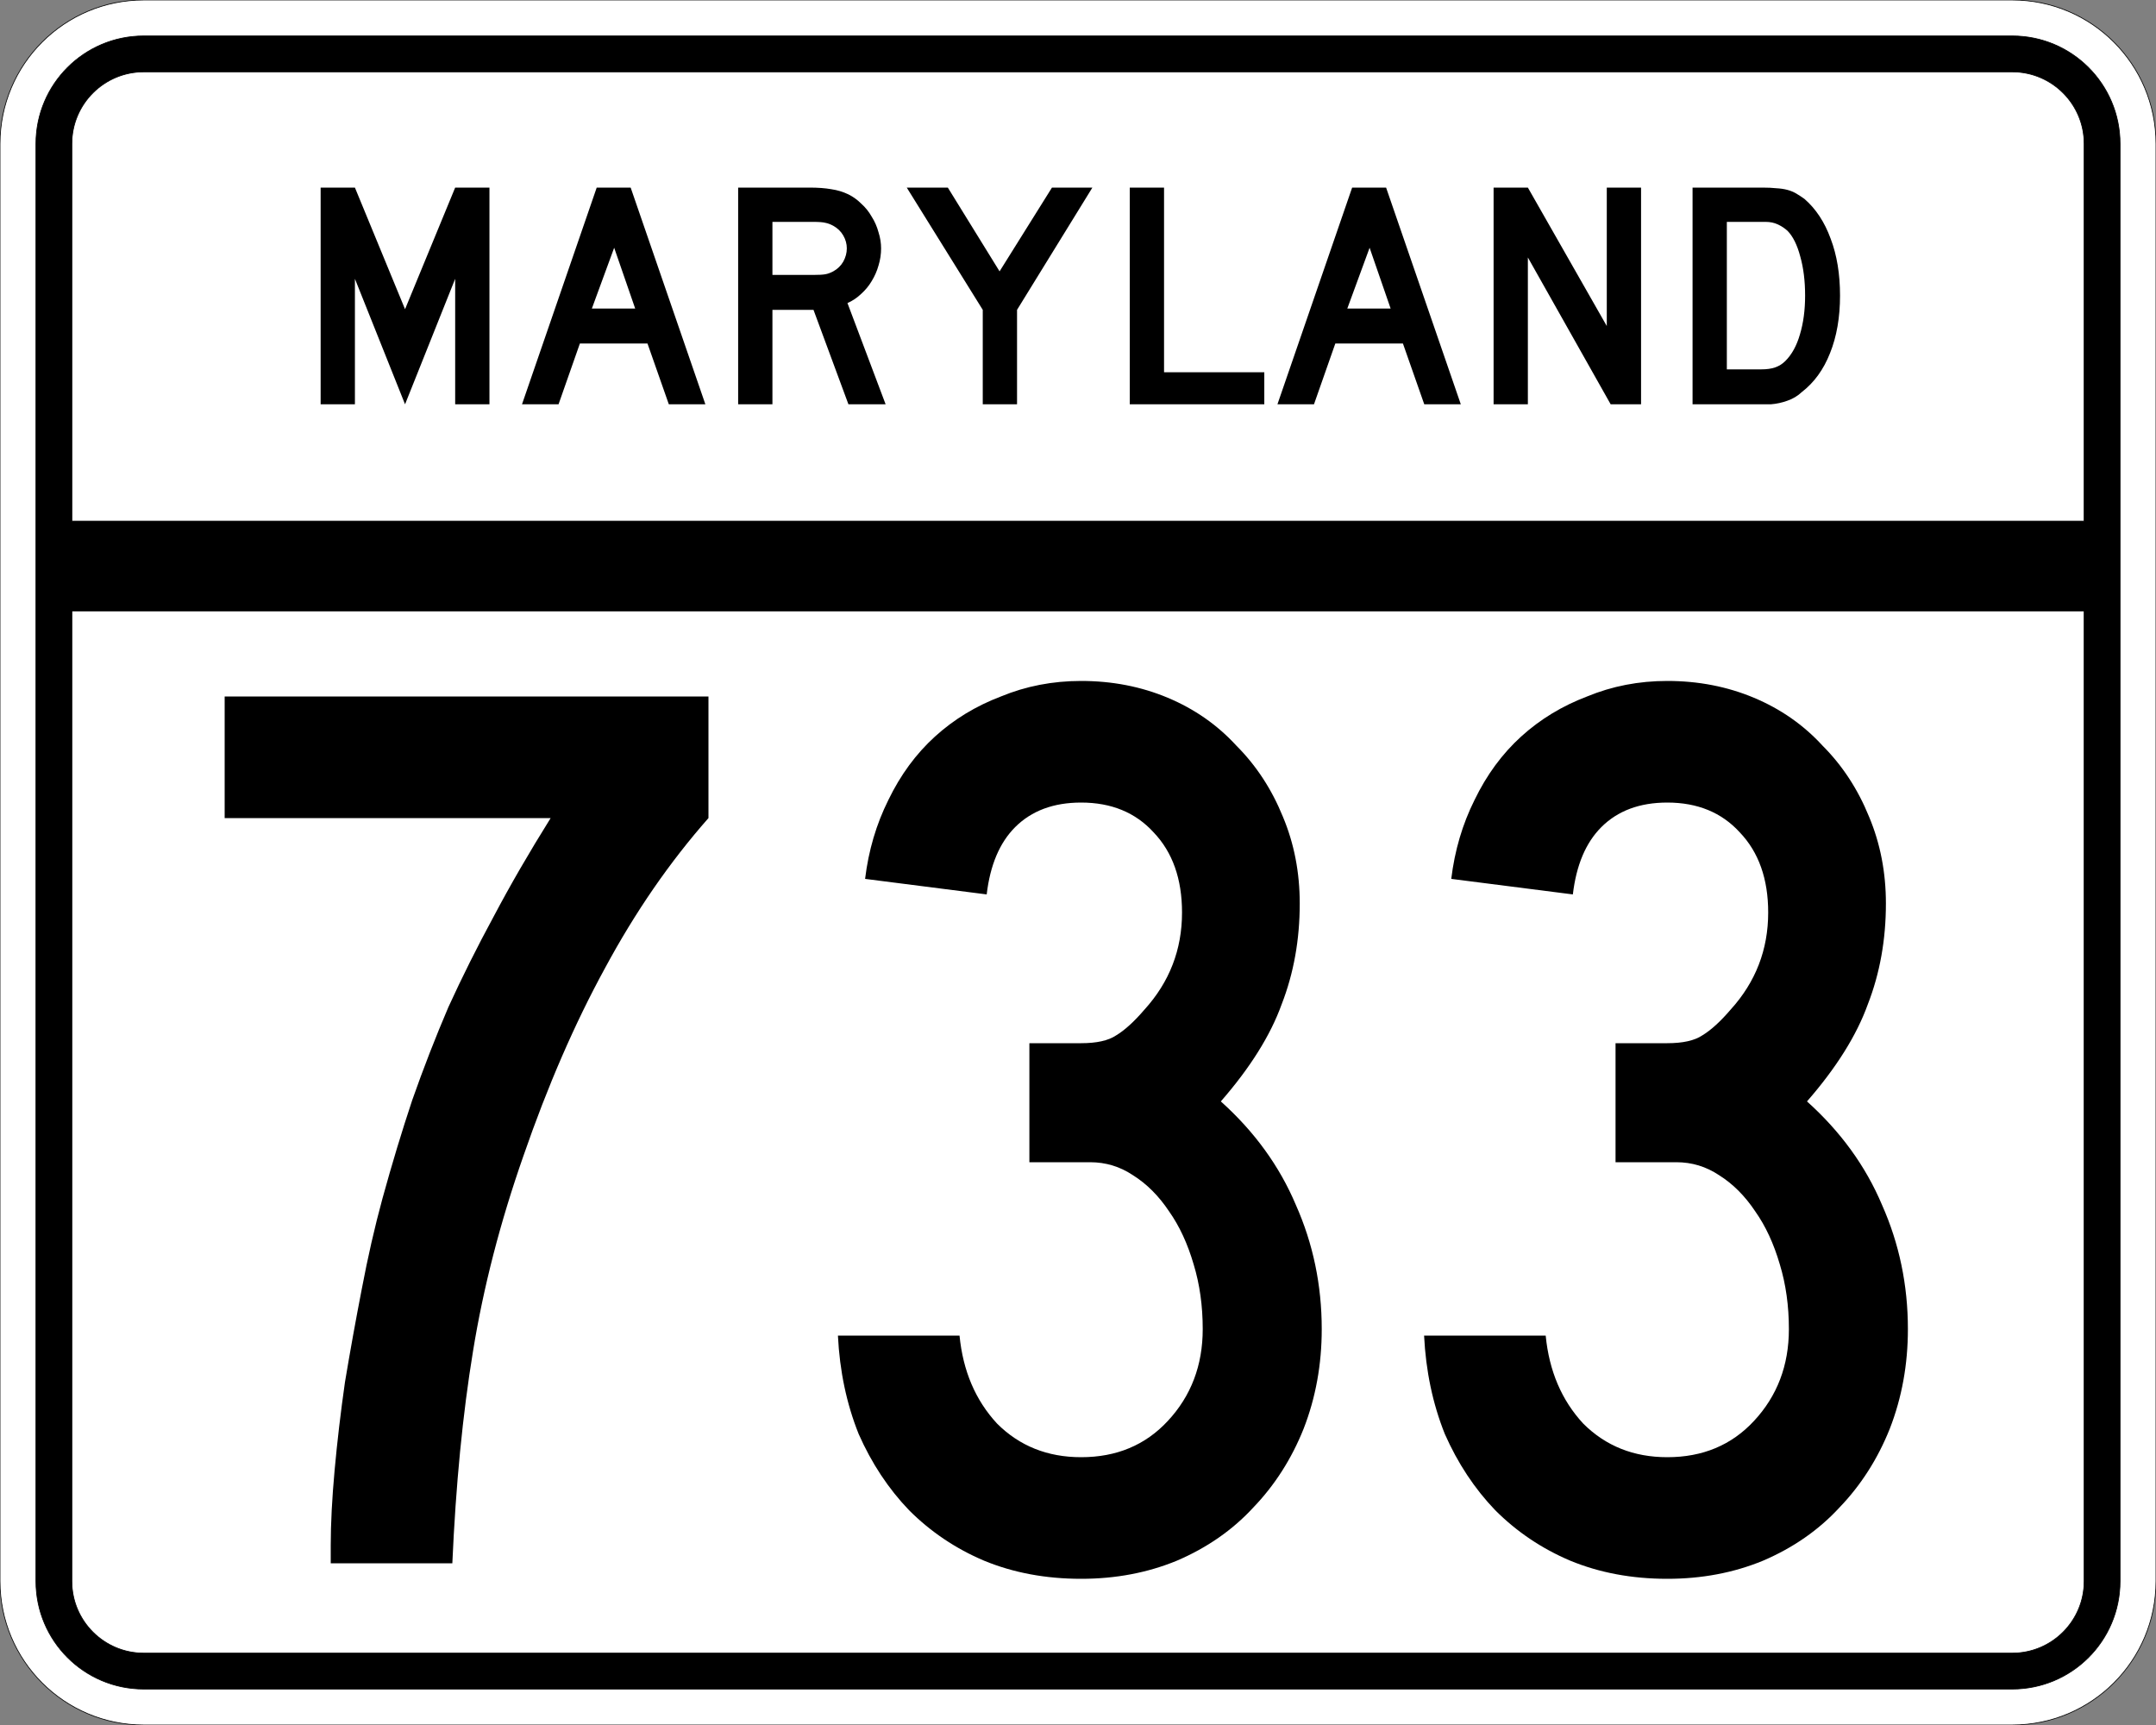
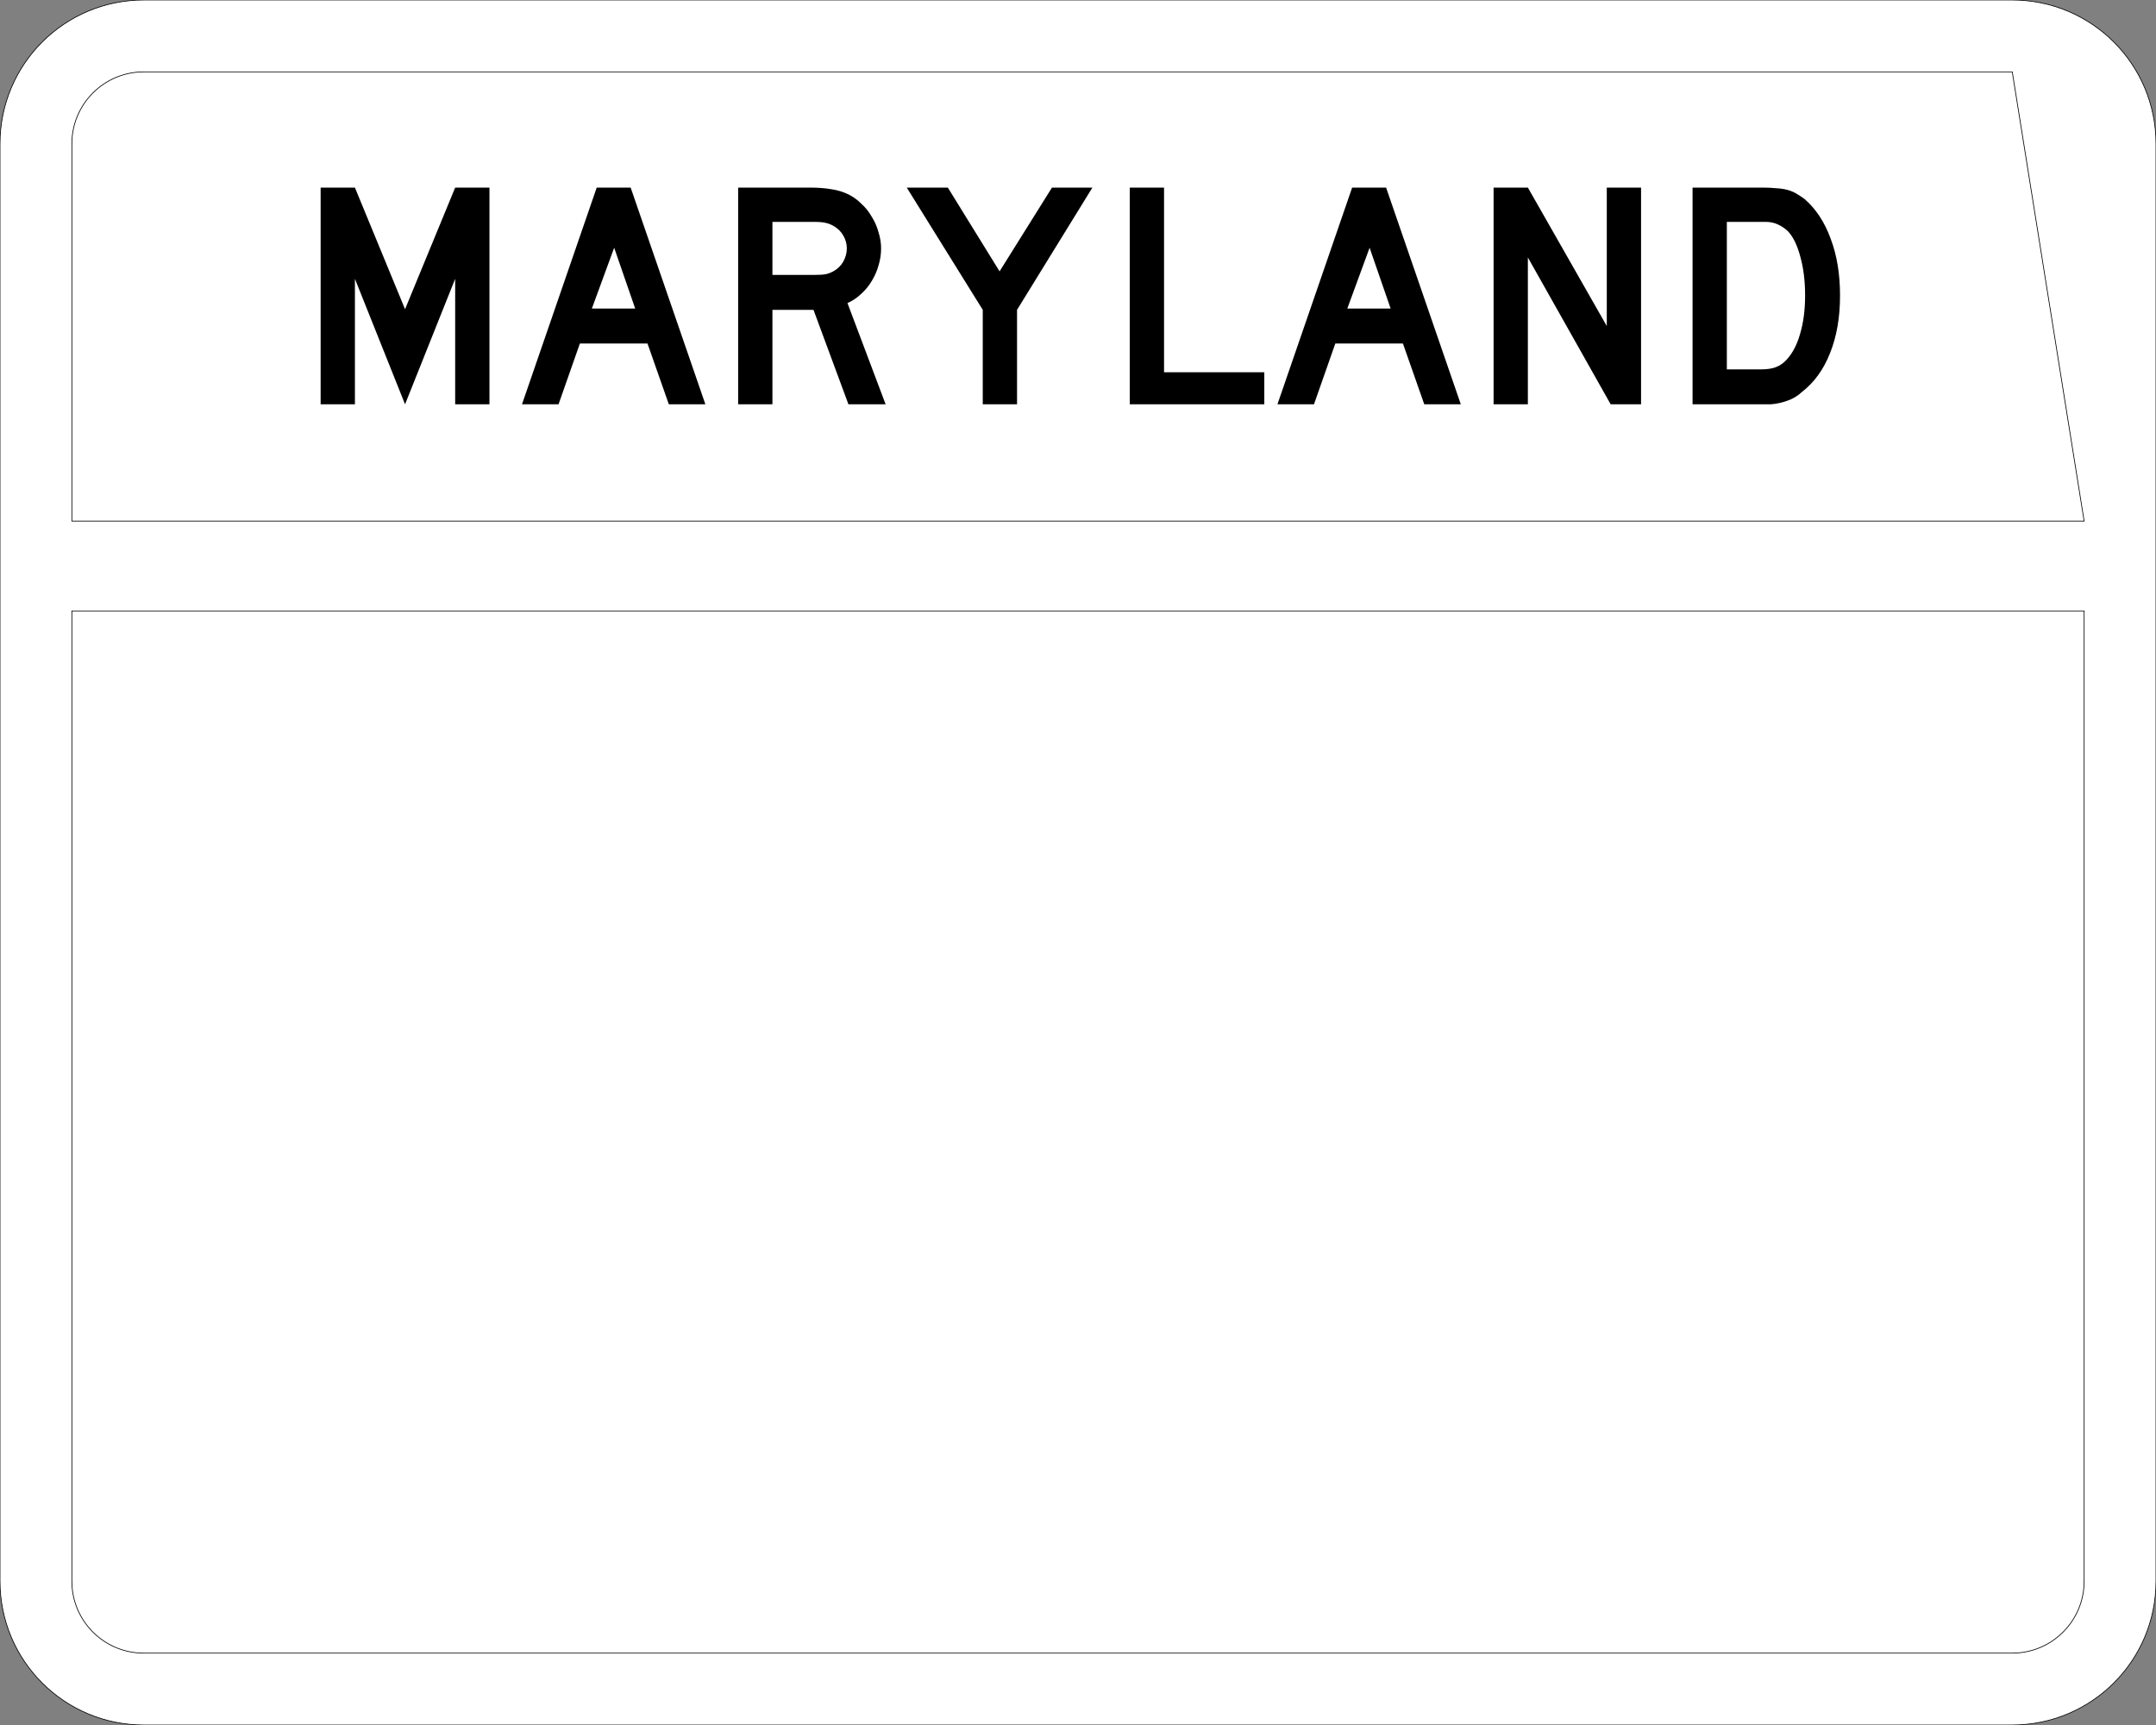
<svg xmlns="http://www.w3.org/2000/svg" version="1.0" width="3000" height="2400" id="svg2">
  <rect width="100%" height="100%" fill="#808080" stroke="none" />
  <defs id="defs4" />
  <g id="layer1" />
  <path d="M 0,200 C -1.3526628e-014,89.543 89.543,2.0289942e-014 200,0 L 2800,0 C 2910.457,6.7633141e-015 3000,89.543 3000,200 L 3000,2200 C 3000,2310.457 2910.457,2400 2800,2400 L 200,2400 C 89.543,2400 1.3526628e-014,2310.457 0,2200 L 0,200 z " style="fill:#ffffff;fill-opacity:1;fill-rule:evenodd;stroke:#000000;stroke-width:1;stroke-linecap:butt;stroke-linejoin:miter;stroke-opacity:1" id="path1407" />
-   <path d="M 50,200 C 50,117.157 117.157,50 200,50 L 2800,50 C 2882.843,50 2950,117.157 2950,200 L 2950,2200 C 2950,2282.843 2882.843,2350 2800,2350 L 200,2350 C 117.157,2350 50,2282.843 50,2200 L 50,200 z " style="fill:#000000;fill-opacity:1;fill-rule:evenodd;stroke:#000000;stroke-width:1px;stroke-linecap:butt;stroke-linejoin:miter;stroke-opacity:1" id="path1341" />
-   <path d="M 200,100 L 2800,100 C 2855.229,100 2900,144.772 2900,200 L 2900,725 L 100,725 L 100,200 C 100,144.772 144.772,100 200,100 z " style="fill:#ffffff;fill-opacity:1;fill-rule:evenodd;stroke:#000000;stroke-width:1px;stroke-linecap:butt;stroke-linejoin:miter;stroke-opacity:1" id="path10350" />
+   <path d="M 200,100 L 2800,100 L 2900,725 L 100,725 L 100,200 C 100,144.772 144.772,100 200,100 z " style="fill:#ffffff;fill-opacity:1;fill-rule:evenodd;stroke:#000000;stroke-width:1px;stroke-linecap:butt;stroke-linejoin:miter;stroke-opacity:1" id="path10350" />
  <path d="M 100,850 L 2900,850 L 2900,2200 C 2900,2255.229 2855.229,2300 2800,2300 L 200,2300 C 144.772,2300 100,2255.229 100,2200 L 100,850 z " style="fill:#ffffff;fill-opacity:1;fill-rule:evenodd;stroke:#000000;stroke-width:1px;stroke-linecap:butt;stroke-linejoin:miter;stroke-opacity:1" id="path1343" />
-   <path d="M 985.805,1138.2 C 931.804,1199.401 883.804,1269.001 841.805,1347 C 799.804,1423.801 762.004,1510.801 728.405,1608 C 696.004,1700.4 672.604,1791 658.205,1879.8 C 643.804,1967.4 634.204,2065.8 629.405,2175 L 460.205,2175 L 460.205,2149.8 C 460.204,2119.8 462.005,2085 465.605,2045.4 C 469.204,2005.8 474.004,1965 480.005,1923 C 487.204,1879.8 495.004,1836.6 503.405,1793.4 C 511.804,1749 521.404,1707.001 532.205,1667.4 C 545.404,1619.401 559.204,1573.801 573.605,1530.6 C 589.204,1486.201 606.004,1443.001 624.005,1401 C 643.204,1359.001 664.204,1317.001 687.005,1275 C 709.804,1231.801 736.204,1186.201 766.205,1138.2 L 312.605,1138.2 L 312.605,969 L 985.805,969 L 985.805,1138.2 L 985.805,1138.2 M 1839.145,1849.2 C 1839.145,1898.4 1830.745,1944.6 1813.945,1987.8 C 1797.145,2029.8 1773.745,2066.4 1743.745,2097.6 C 1714.945,2128.8 1679.545,2153.4 1637.545,2171.4 C 1596.745,2188.2 1552.345,2196.6 1504.345,2196.6 C 1455.145,2196.6 1410.145,2188.2 1369.345,2171.4 C 1329.745,2154.6 1294.945,2131.2 1264.945,2101.2 C 1236.145,2071.2 1212.745,2035.8 1194.745,1995 C 1177.945,1953 1168.345,1907.4 1165.945,1858.2 L 1335.145,1858.2 C 1339.945,1907.4 1357.345,1948.2 1387.345,1980.6 C 1418.545,2011.8 1457.545,2027.4 1504.345,2027.4 C 1553.545,2027.4 1593.745,2010.6 1624.945,1977 C 1657.345,1942.2 1673.545,1899.6 1673.545,1849.2 C 1673.545,1816.8 1669.345,1786.8 1660.945,1759.2 C 1652.545,1730.4 1641.145,1705.801 1626.745,1685.4 C 1612.345,1663.801 1595.545,1647.001 1576.345,1635 C 1558.345,1623.001 1538.545,1617.001 1516.945,1617 L 1432.345,1617 L 1432.345,1451.4 L 1504.345,1451.4 C 1525.945,1451.401 1542.145,1447.801 1552.945,1440.6 C 1564.945,1433.401 1578.145,1421.401 1592.545,1404.6 C 1627.345,1366.201 1644.745,1321.201 1644.745,1269.6 C 1644.745,1222.801 1631.545,1185.601 1605.145,1158 C 1579.945,1130.401 1546.345,1116.601 1504.345,1116.6 C 1465.945,1116.601 1435.345,1128.001 1412.545,1150.8 C 1390.945,1172.401 1377.745,1203.601 1372.945,1244.4 L 1203.745,1222.8 C 1208.545,1183.201 1219.345,1146.601 1236.145,1113 C 1252.945,1078.201 1274.545,1048.801 1300.945,1024.8 C 1327.345,1000.801 1357.945,982.201 1392.745,969 C 1427.545,954.601 1464.745,947.401 1504.345,947.4 C 1547.545,947.401 1587.745,955.201 1624.945,970.8 C 1662.145,986.401 1693.945,1008.601 1720.345,1037.4 C 1747.945,1065.001 1769.545,1098.001 1785.145,1136.4 C 1800.745,1173.601 1808.545,1213.801 1808.545,1257 C 1808.545,1307.401 1800.145,1354.201 1783.345,1397.4 C 1767.745,1440.601 1739.545,1485.601 1698.745,1532.4 C 1745.545,1574.401 1780.345,1622.401 1803.145,1676.4 C 1827.145,1730.4 1839.145,1788 1839.145,1849.2 M 2654.77,1849.2 C 2654.77,1898.4 2646.37,1944.6 2629.57,1987.8 C 2612.77,2029.8 2589.37,2066.4 2559.37,2097.6 C 2530.57,2128.8 2495.17,2153.4 2453.17,2171.4 C 2412.37,2188.2 2367.97,2196.6 2319.97,2196.6 C 2270.77,2196.6 2225.77,2188.2 2184.97,2171.4 C 2145.37,2154.6 2110.57,2131.2 2080.57,2101.2 C 2051.77,2071.2 2028.37,2035.8 2010.37,1995 C 1993.57,1953 1983.97,1907.4 1981.57,1858.2 L 2150.77,1858.2 C 2155.57,1907.4 2172.97,1948.2 2202.97,1980.6 C 2234.17,2011.8 2273.17,2027.4 2319.97,2027.4 C 2369.17,2027.4 2409.37,2010.6 2440.57,1977 C 2472.97,1942.2 2489.17,1899.6 2489.17,1849.2 C 2489.17,1816.8 2484.97,1786.8 2476.57,1759.2 C 2468.17,1730.4 2456.77,1705.801 2442.37,1685.4 C 2427.97,1663.801 2411.17,1647.001 2391.97,1635 C 2373.97,1623.001 2354.17,1617.001 2332.57,1617 L 2247.97,1617 L 2247.97,1451.4 L 2319.97,1451.4 C 2341.57,1451.401 2357.77,1447.801 2368.57,1440.6 C 2380.57,1433.401 2393.77,1421.401 2408.17,1404.6 C 2442.97,1366.201 2460.37,1321.201 2460.37,1269.6 C 2460.37,1222.801 2447.17,1185.601 2420.77,1158 C 2395.57,1130.401 2361.97,1116.601 2319.97,1116.6 C 2281.57,1116.601 2250.97,1128.001 2228.17,1150.8 C 2206.57,1172.401 2193.37,1203.601 2188.57,1244.4 L 2019.37,1222.8 C 2024.17,1183.201 2034.97,1146.601 2051.77,1113 C 2068.57,1078.201 2090.17,1048.801 2116.57,1024.8 C 2142.97,1000.801 2173.57,982.201 2208.37,969 C 2243.17,954.601 2280.37,947.401 2319.97,947.4 C 2363.17,947.401 2403.37,955.201 2440.57,970.8 C 2477.77,986.401 2509.57,1008.601 2535.97,1037.4 C 2563.57,1065.001 2585.17,1098.001 2600.77,1136.4 C 2616.37,1173.601 2624.17,1213.801 2624.17,1257 C 2624.17,1307.401 2615.77,1354.201 2598.97,1397.4 C 2583.37,1440.601 2555.17,1485.601 2514.37,1532.4 C 2561.17,1574.401 2595.97,1622.401 2618.77,1676.4 C 2642.77,1730.4 2654.77,1788 2654.77,1849.2" style="font-size:1800px;font-style:normal;font-variant:normal;font-weight:normal;font-stretch:normal;text-align:center;line-height:100%;writing-mode:lr-tb;text-anchor:middle;fill:#000000;fill-opacity:1;stroke:none;stroke-width:1px;stroke-linecap:butt;stroke-linejoin:miter;stroke-opacity:1;font-family:Roadgeek 2005 Series C" id="text2908" />
  <path d="M 633.356,562.5 L 633.356,387.9 L 563.606,562.5 L 493.856,387.9 L 493.856,562.5 L 446.156,562.5 L 446.156,261 L 493.856,261 L 563.606,430.2 L 633.356,261 L 681.056,261 L 681.056,562.5 L 633.356,562.5 M 930.645,562.5 L 900.945,477.9 L 806.895,477.9 L 777.195,562.5 L 726.345,562.5 L 830.295,261 L 877.545,261 L 981.495,562.5 L 930.645,562.5 M 854.595,344.7 L 823.545,429.3 L 883.845,429.3 L 854.595,344.7 M 1180.563,562.5 L 1131.963,431.1 L 1074.813,431.1 L 1074.813,562.5 L 1027.113,562.5 L 1027.113,261 L 1126.563,261 C 1138.263,261 1148.313,261.75 1156.713,263.25 C 1165.113,264.45 1173.063,266.85 1180.563,270.45 C 1187.163,273.75 1193.163,278.1 1198.563,283.5 C 1204.263,288.6 1209.063,294.6 1212.963,301.5 C 1217.163,308.1 1220.313,315.3 1222.413,323.1 C 1224.813,330.6 1226.013,338.1 1226.013,345.6 C 1226.013,353.7 1224.813,361.65 1222.413,369.45 C 1220.313,376.95 1217.163,384.15 1212.963,391.05 C 1209.063,397.65 1204.113,403.65 1198.113,409.05 C 1192.413,414.45 1186.113,418.65 1179.213,421.65 L 1232.313,562.5 L 1180.563,562.5 M 1178.313,345.6 C 1178.313,339.3 1176.663,333.3 1173.363,327.6 C 1170.063,321.9 1165.413,317.4 1159.413,314.1 C 1155.513,312 1151.913,310.65 1148.613,310.05 C 1145.313,309.15 1139.763,308.7 1131.963,308.7 L 1074.813,308.7 L 1074.813,382.5 L 1131.963,382.5 C 1139.463,382.5 1144.863,382.2 1148.163,381.6 C 1151.763,381 1155.513,379.65 1159.413,377.55 C 1165.413,374.25 1170.063,369.75 1173.363,364.05 C 1176.663,358.05 1178.313,351.9 1178.313,345.6 M 1415.175,431.1 L 1415.175,562.5 L 1367.475,562.5 L 1367.475,431.1 L 1261.725,261 L 1318.875,261 L 1390.875,377.55 L 1463.775,261 L 1520.025,261 L 1415.175,431.1 M 1572.035,562.5 L 1572.035,261 L 1619.735,261 L 1619.735,517.95 L 1759.235,517.95 L 1759.235,562.5 L 1572.035,562.5 M 1981.816,562.5 L 1952.116,477.9 L 1858.066,477.9 L 1828.366,562.5 L 1777.516,562.5 L 1881.466,261 L 1928.716,261 L 2032.666,562.5 L 1981.816,562.5 M 1905.766,344.7 L 1874.716,429.3 L 1935.016,429.3 L 1905.766,344.7 M 2241.185,562.5 L 2125.985,358.2 L 2125.985,562.5 L 2078.285,562.5 L 2078.285,261 L 2125.985,261 L 2235.785,453.6 L 2235.785,261 L 2283.485,261 L 2283.485,562.5 L 2241.185,562.5 M 2560.341,411.3 C 2560.34,441.6 2555.69,468.3 2546.391,491.4 C 2537.39,514.2 2524.34,532.2 2507.241,545.4 C 2501.54,550.8 2494.79,554.85 2486.991,557.55 C 2479.49,560.25 2471.84,561.9 2464.041,562.5 L 2446.941,562.5 L 2355.141,562.5 L 2355.141,261 L 2452.341,261 C 2459.84,261 2466.291,261.3 2471.691,261.9 C 2477.39,262.2 2482.49,262.95 2486.991,264.15 C 2491.49,265.35 2495.54,267 2499.141,269.1 C 2502.74,271.2 2506.64,273.75 2510.841,276.75 C 2526.74,290.55 2538.89,309 2547.291,332.1 C 2555.99,354.9 2560.34,381.3 2560.341,411.3 M 2511.741,411.3 C 2511.74,390.9 2509.49,372.75 2504.991,356.85 C 2500.79,340.95 2494.94,329.1 2487.441,321.3 C 2483.541,317.7 2479.041,314.7 2473.941,312.3 C 2468.84,309.9 2463.14,308.7 2456.841,308.7 L 2402.841,308.7 L 2402.841,513.9 L 2450.541,513.9 C 2458.34,513.9 2464.791,513 2469.891,511.2 C 2475.291,509.4 2480.09,506.4 2484.291,502.2 C 2493.291,493.2 2500.04,480.9 2504.541,465.3 C 2509.34,449.4 2511.74,431.4 2511.741,411.3" style="font-size:450px;font-style:normal;font-variant:normal;font-weight:normal;font-stretch:normal;text-align:center;line-height:125%;writing-mode:lr-tb;text-anchor:middle;fill:#000000;fill-opacity:1;stroke:none;stroke-width:1px;stroke-linecap:butt;stroke-linejoin:miter;stroke-opacity:1;font-family:Roadgeek 2005 Series D" id="text2947" />
</svg>